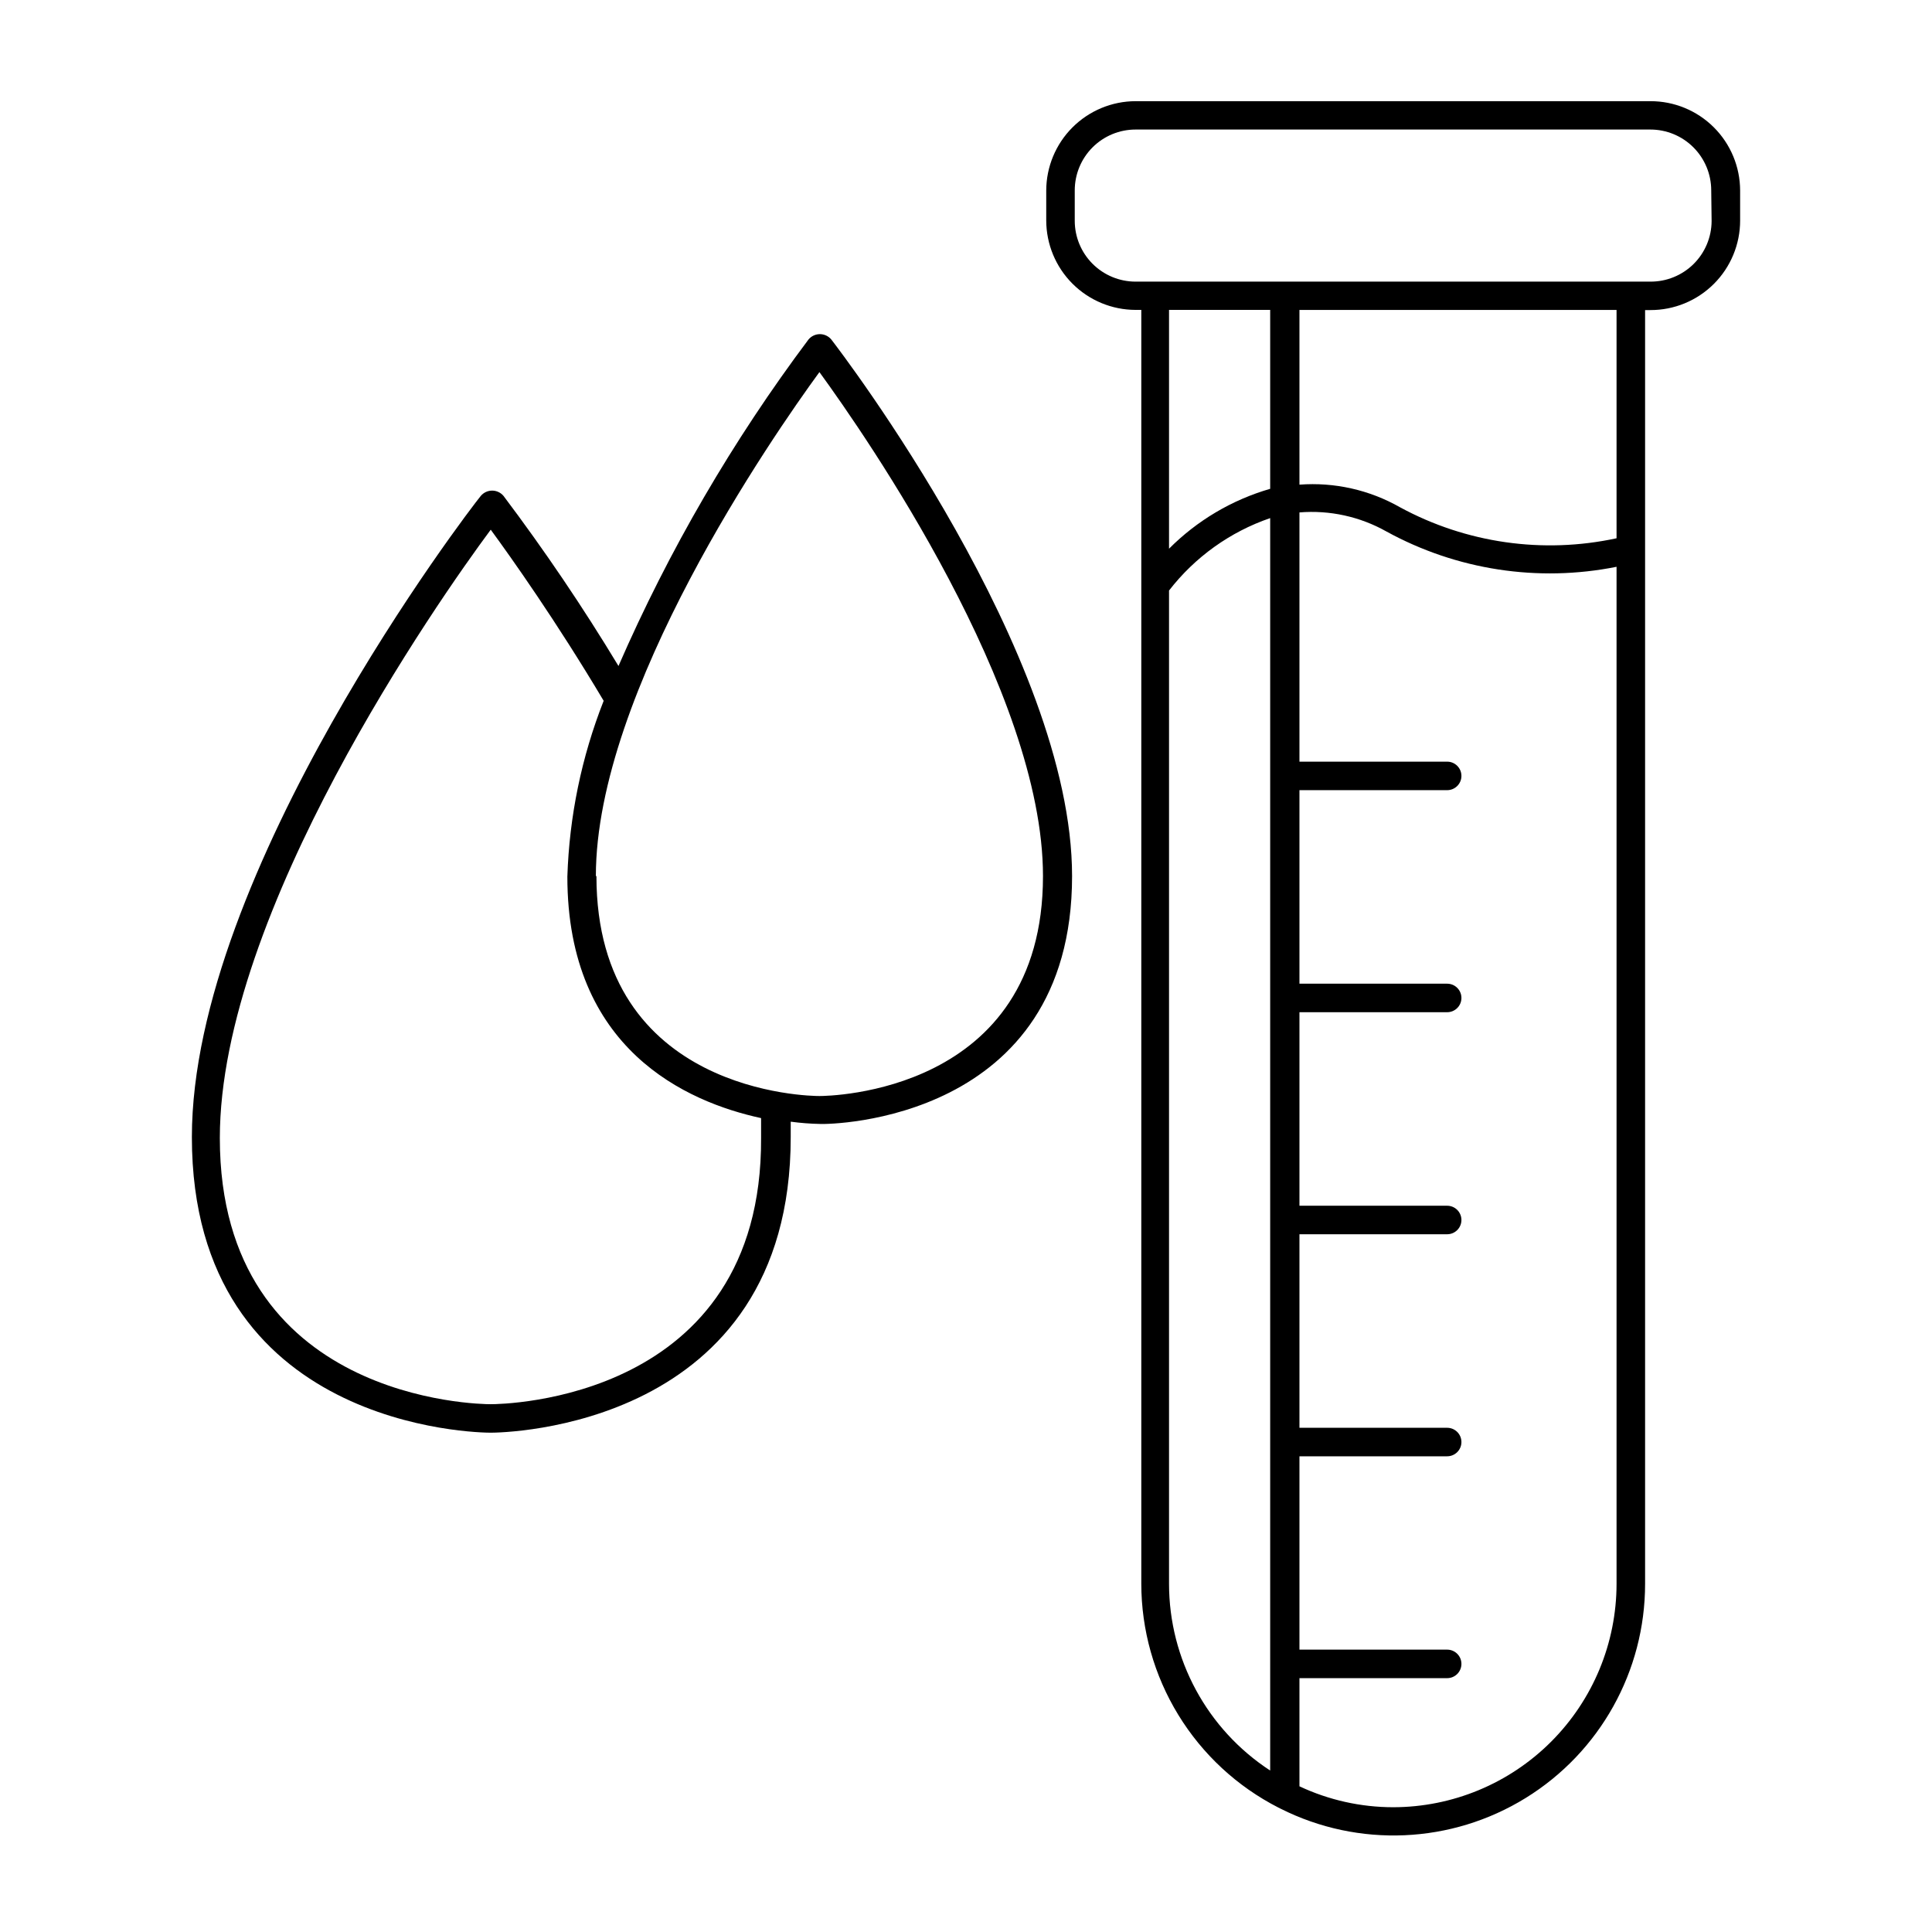
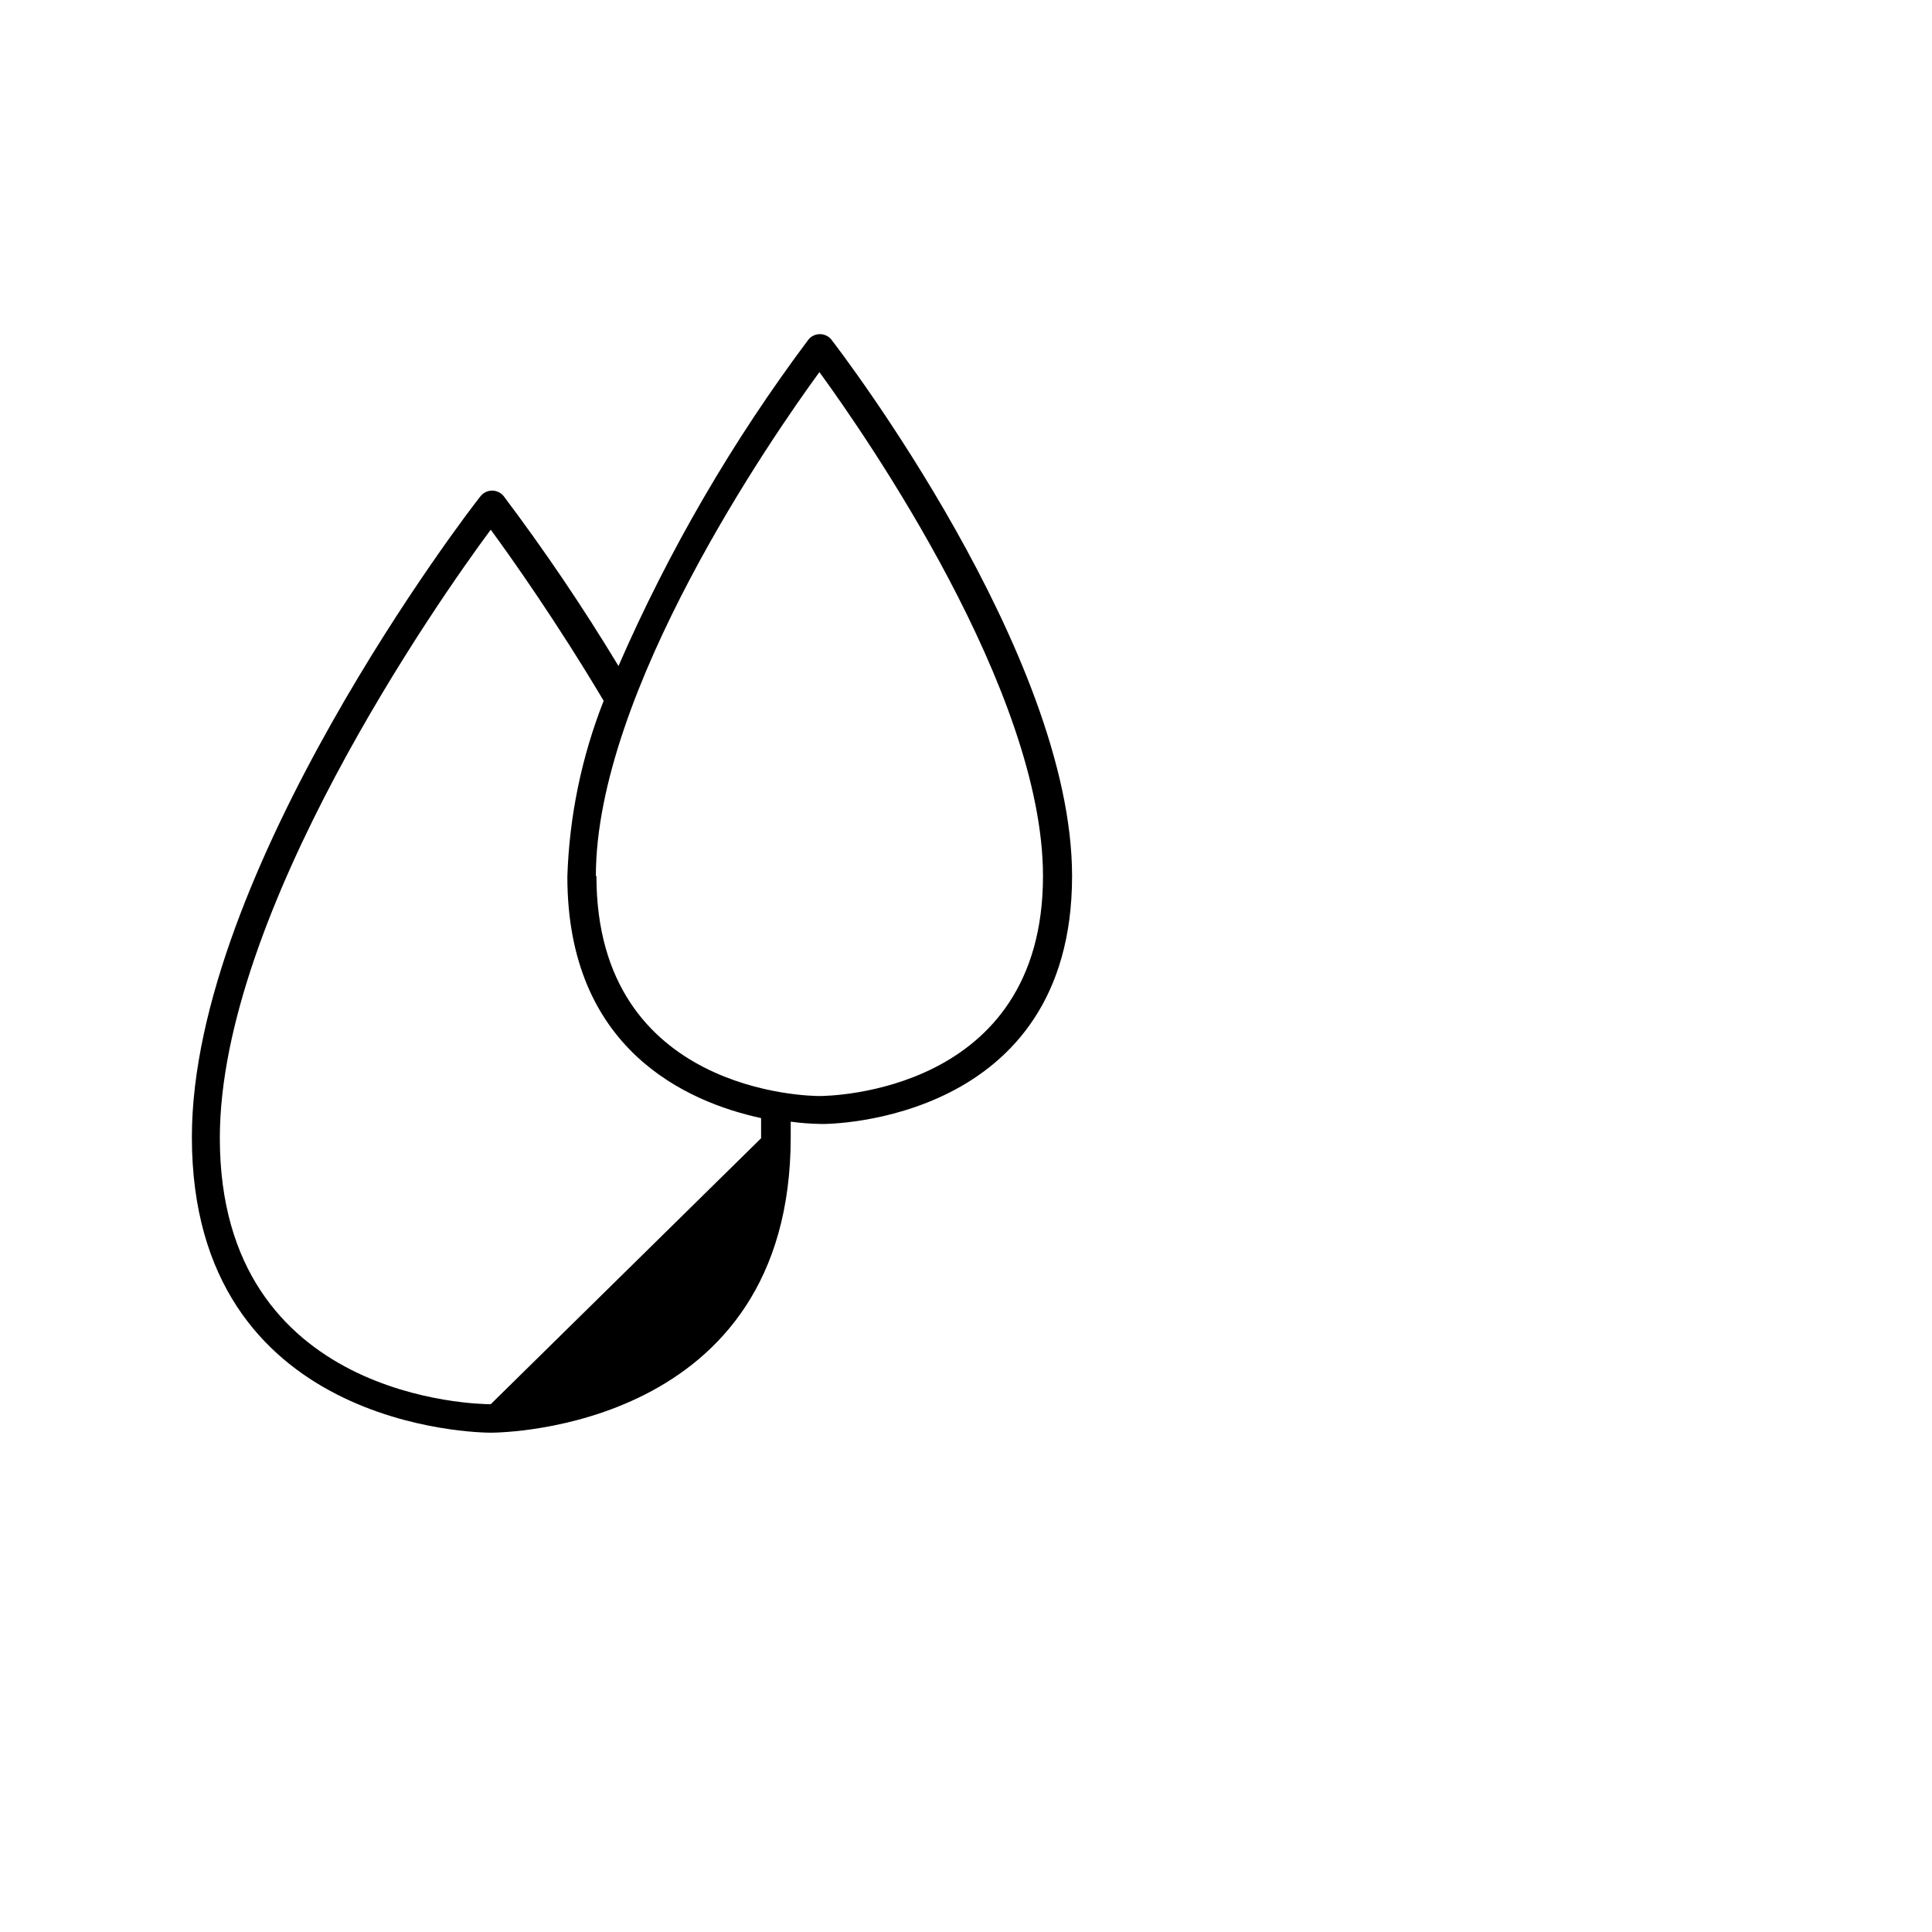
<svg xmlns="http://www.w3.org/2000/svg" fill="#000000" width="800px" height="800px" version="1.1" viewBox="144 144 512 512">
  <g>
-     <path d="m428.11 376.17c0-58.746-61.211-138.85-63.832-142.23-0.746-0.879-1.844-1.387-2.996-1.387-1.156 0-2.25 0.508-3 1.387-20.09 26.805-36.996 55.852-50.379 86.555-9.383-15.539-19.559-30.59-30.48-45.09-0.746-0.879-1.844-1.387-2.996-1.387-1.156 0-2.254 0.508-3 1.387-3.324 4.031-76.578 99.855-76.578 169.93 0 77.438 76.125 78.344 79.199 78.344s79.5-0.906 79.5-78.344v-4.082 0.004c2.606 0.352 5.231 0.555 7.859 0.602 2.621 0.152 66.703-0.602 66.703-65.695zm-154.06 139.96c-2.922 0-71.793-0.805-71.793-70.535 0-59.801 57.836-142.43 71.793-161.22 5.391 7.356 17.332 24.184 29.926 45.344v0.004c-5.856 14.867-9.109 30.629-9.621 46.602 0 45.746 31.59 59.703 51.34 63.984v5.34c0.297 69.676-68.57 70.48-71.645 70.48zm27.859-139.96c0-48.969 46.805-116.53 59.246-133.56 12.395 17.027 59.246 84.59 59.246 133.56 0 57.637-56.828 58.289-59.246 58.289-2.414 0.004-59.094-0.652-59.094-58.289z" />
-     <path d="m605.15 202.45v-7.957c-0.012-6.297-2.523-12.324-6.984-16.766-4.461-4.441-10.5-6.93-16.793-6.914h-136.43c-6.273 0.012-12.289 2.512-16.727 6.949s-6.938 10.453-6.953 16.73v7.961-0.004c0.016 6.277 2.516 12.293 6.953 16.73s10.453 6.938 16.727 6.949h1.512v337.55c0.008 12.277 3.402 24.312 9.812 34.785 6.406 10.473 15.582 18.973 26.512 24.562l0.605 0.301c20.668 10.387 45.246 9.312 64.93-2.836 19.688-12.145 31.664-33.633 31.652-56.762v-337.55l1.41-0.004c6.301 0.016 12.352-2.481 16.812-6.934 4.461-4.449 6.965-10.492 6.965-16.797zm-124.54 410.76c-16.719-10.906-26.797-29.516-26.805-49.473v-263.24c6.871-8.879 16.188-15.551 26.805-19.195zm0-339.67c-10.137 2.934-19.355 8.395-26.805 15.871v-63.281h26.805zm91.793 290.2c-0.012 15.695-6.254 30.742-17.355 41.844-11.098 11.098-26.145 17.34-41.844 17.352-8.582-0.004-17.062-1.898-24.836-5.543v-28.664h39.145c2.086 0 3.781-1.691 3.781-3.781 0-2.086-1.695-3.777-3.781-3.777h-39.145v-51.238h39.145c2.086 0 3.781-1.691 3.781-3.777 0-2.086-1.695-3.777-3.781-3.777h-39.145v-51.289h39.145c2.086 0 3.781-1.691 3.781-3.777 0-2.09-1.695-3.781-3.781-3.781h-39.145v-51.285h39.145c2.086 0 3.781-1.691 3.781-3.781 0-2.086-1.695-3.777-3.781-3.777h-39.145v-51.289h39.145c2.086 0 3.781-1.691 3.781-3.777 0-2.086-1.695-3.777-3.781-3.777h-39.145v-66.051c8.004-0.652 16.023 1.102 23.023 5.039 18.598 10.215 40.207 13.535 61.012 9.371zm0-277.09v-0.004c-19.496 4.215-39.855 1.301-57.383-8.211-8.09-4.609-17.371-6.695-26.652-5.996v-46.301h84.035zm25.191-84.035v-0.004c-0.027 4.277-1.75 8.367-4.793 11.371-3.043 3.004-7.156 4.676-11.43 4.652h-136.43c-4.273 0-8.375-1.699-11.398-4.723-3.023-3.023-4.723-7.125-4.723-11.402v-8.008c-0.012-4.285 1.68-8.398 4.703-11.434 3.027-3.035 7.133-4.738 11.418-4.738h136.43c4.273 0 8.375 1.695 11.398 4.719 3.023 3.023 4.723 7.125 4.723 11.402z" />
+     <path d="m428.11 376.17c0-58.746-61.211-138.85-63.832-142.23-0.746-0.879-1.844-1.387-2.996-1.387-1.156 0-2.25 0.508-3 1.387-20.09 26.805-36.996 55.852-50.379 86.555-9.383-15.539-19.559-30.59-30.48-45.09-0.746-0.879-1.844-1.387-2.996-1.387-1.156 0-2.254 0.508-3 1.387-3.324 4.031-76.578 99.855-76.578 169.93 0 77.438 76.125 78.344 79.199 78.344s79.5-0.906 79.5-78.344v-4.082 0.004c2.606 0.352 5.231 0.555 7.859 0.602 2.621 0.152 66.703-0.602 66.703-65.695zm-154.06 139.96c-2.922 0-71.793-0.805-71.793-70.535 0-59.801 57.836-142.43 71.793-161.22 5.391 7.356 17.332 24.184 29.926 45.344v0.004c-5.856 14.867-9.109 30.629-9.621 46.602 0 45.746 31.59 59.703 51.34 63.984v5.34zm27.859-139.96c0-48.969 46.805-116.53 59.246-133.56 12.395 17.027 59.246 84.59 59.246 133.56 0 57.637-56.828 58.289-59.246 58.289-2.414 0.004-59.094-0.652-59.094-58.289z" />
  </g>
</svg>